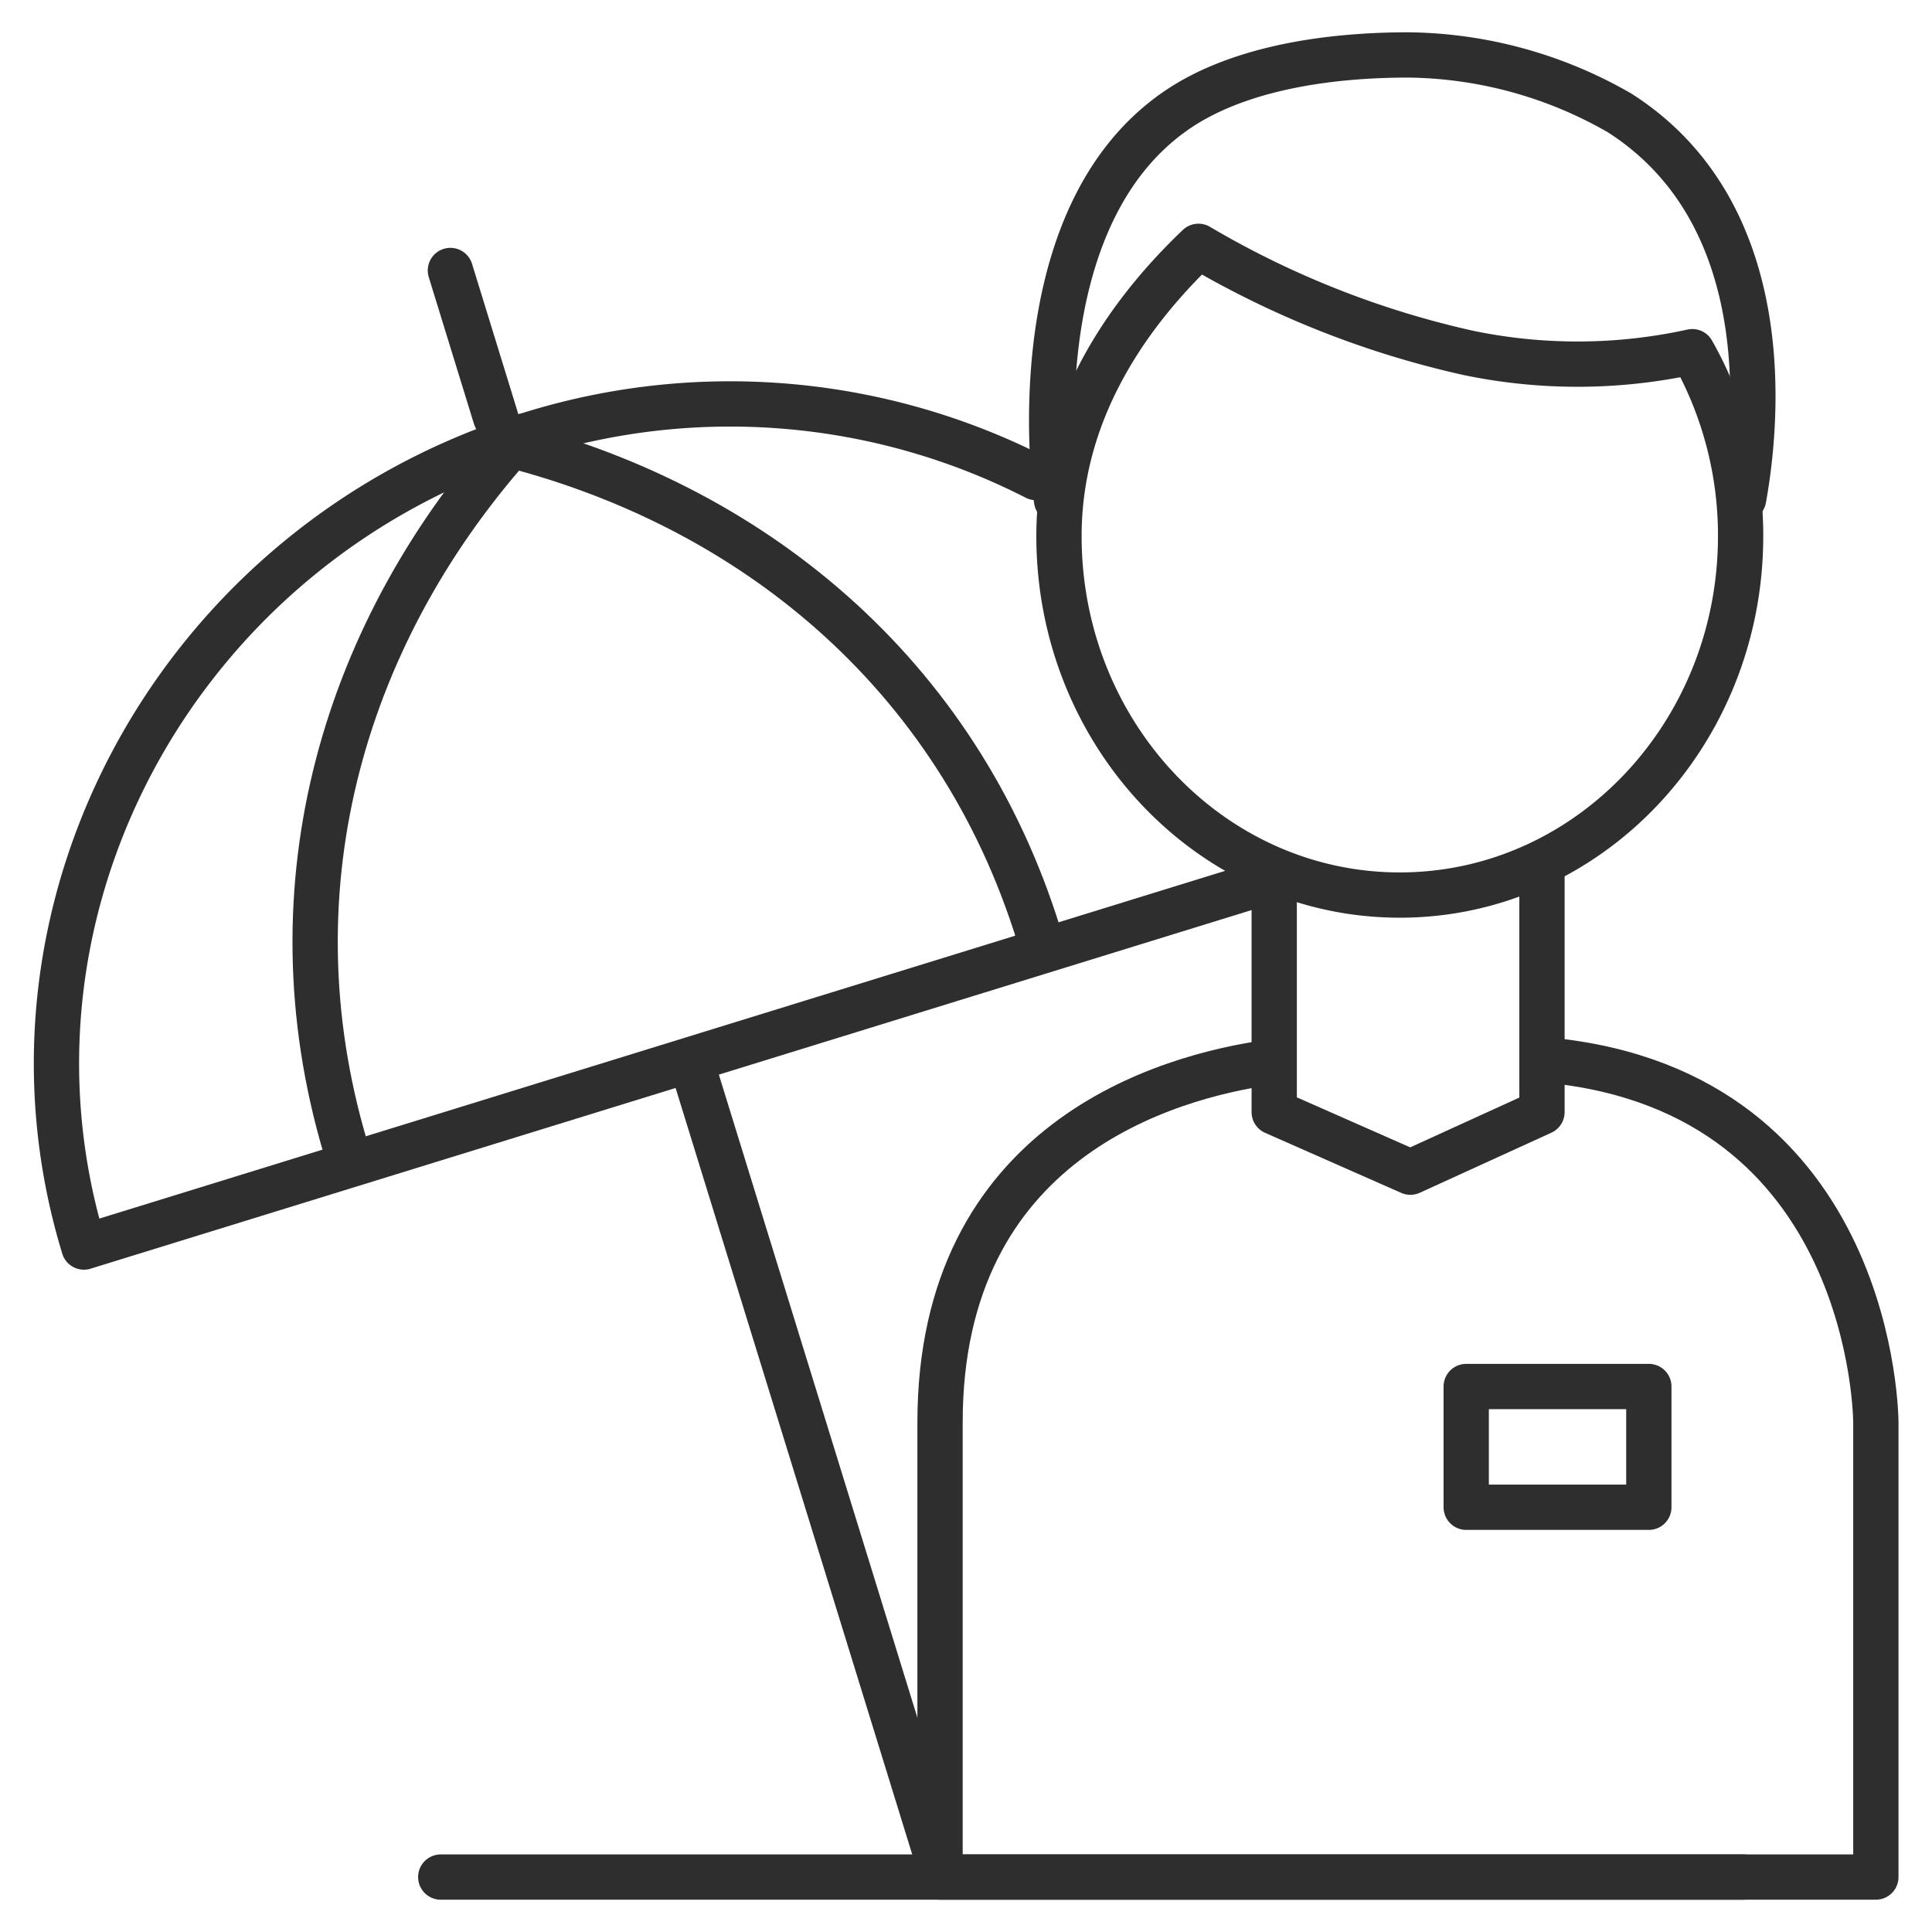
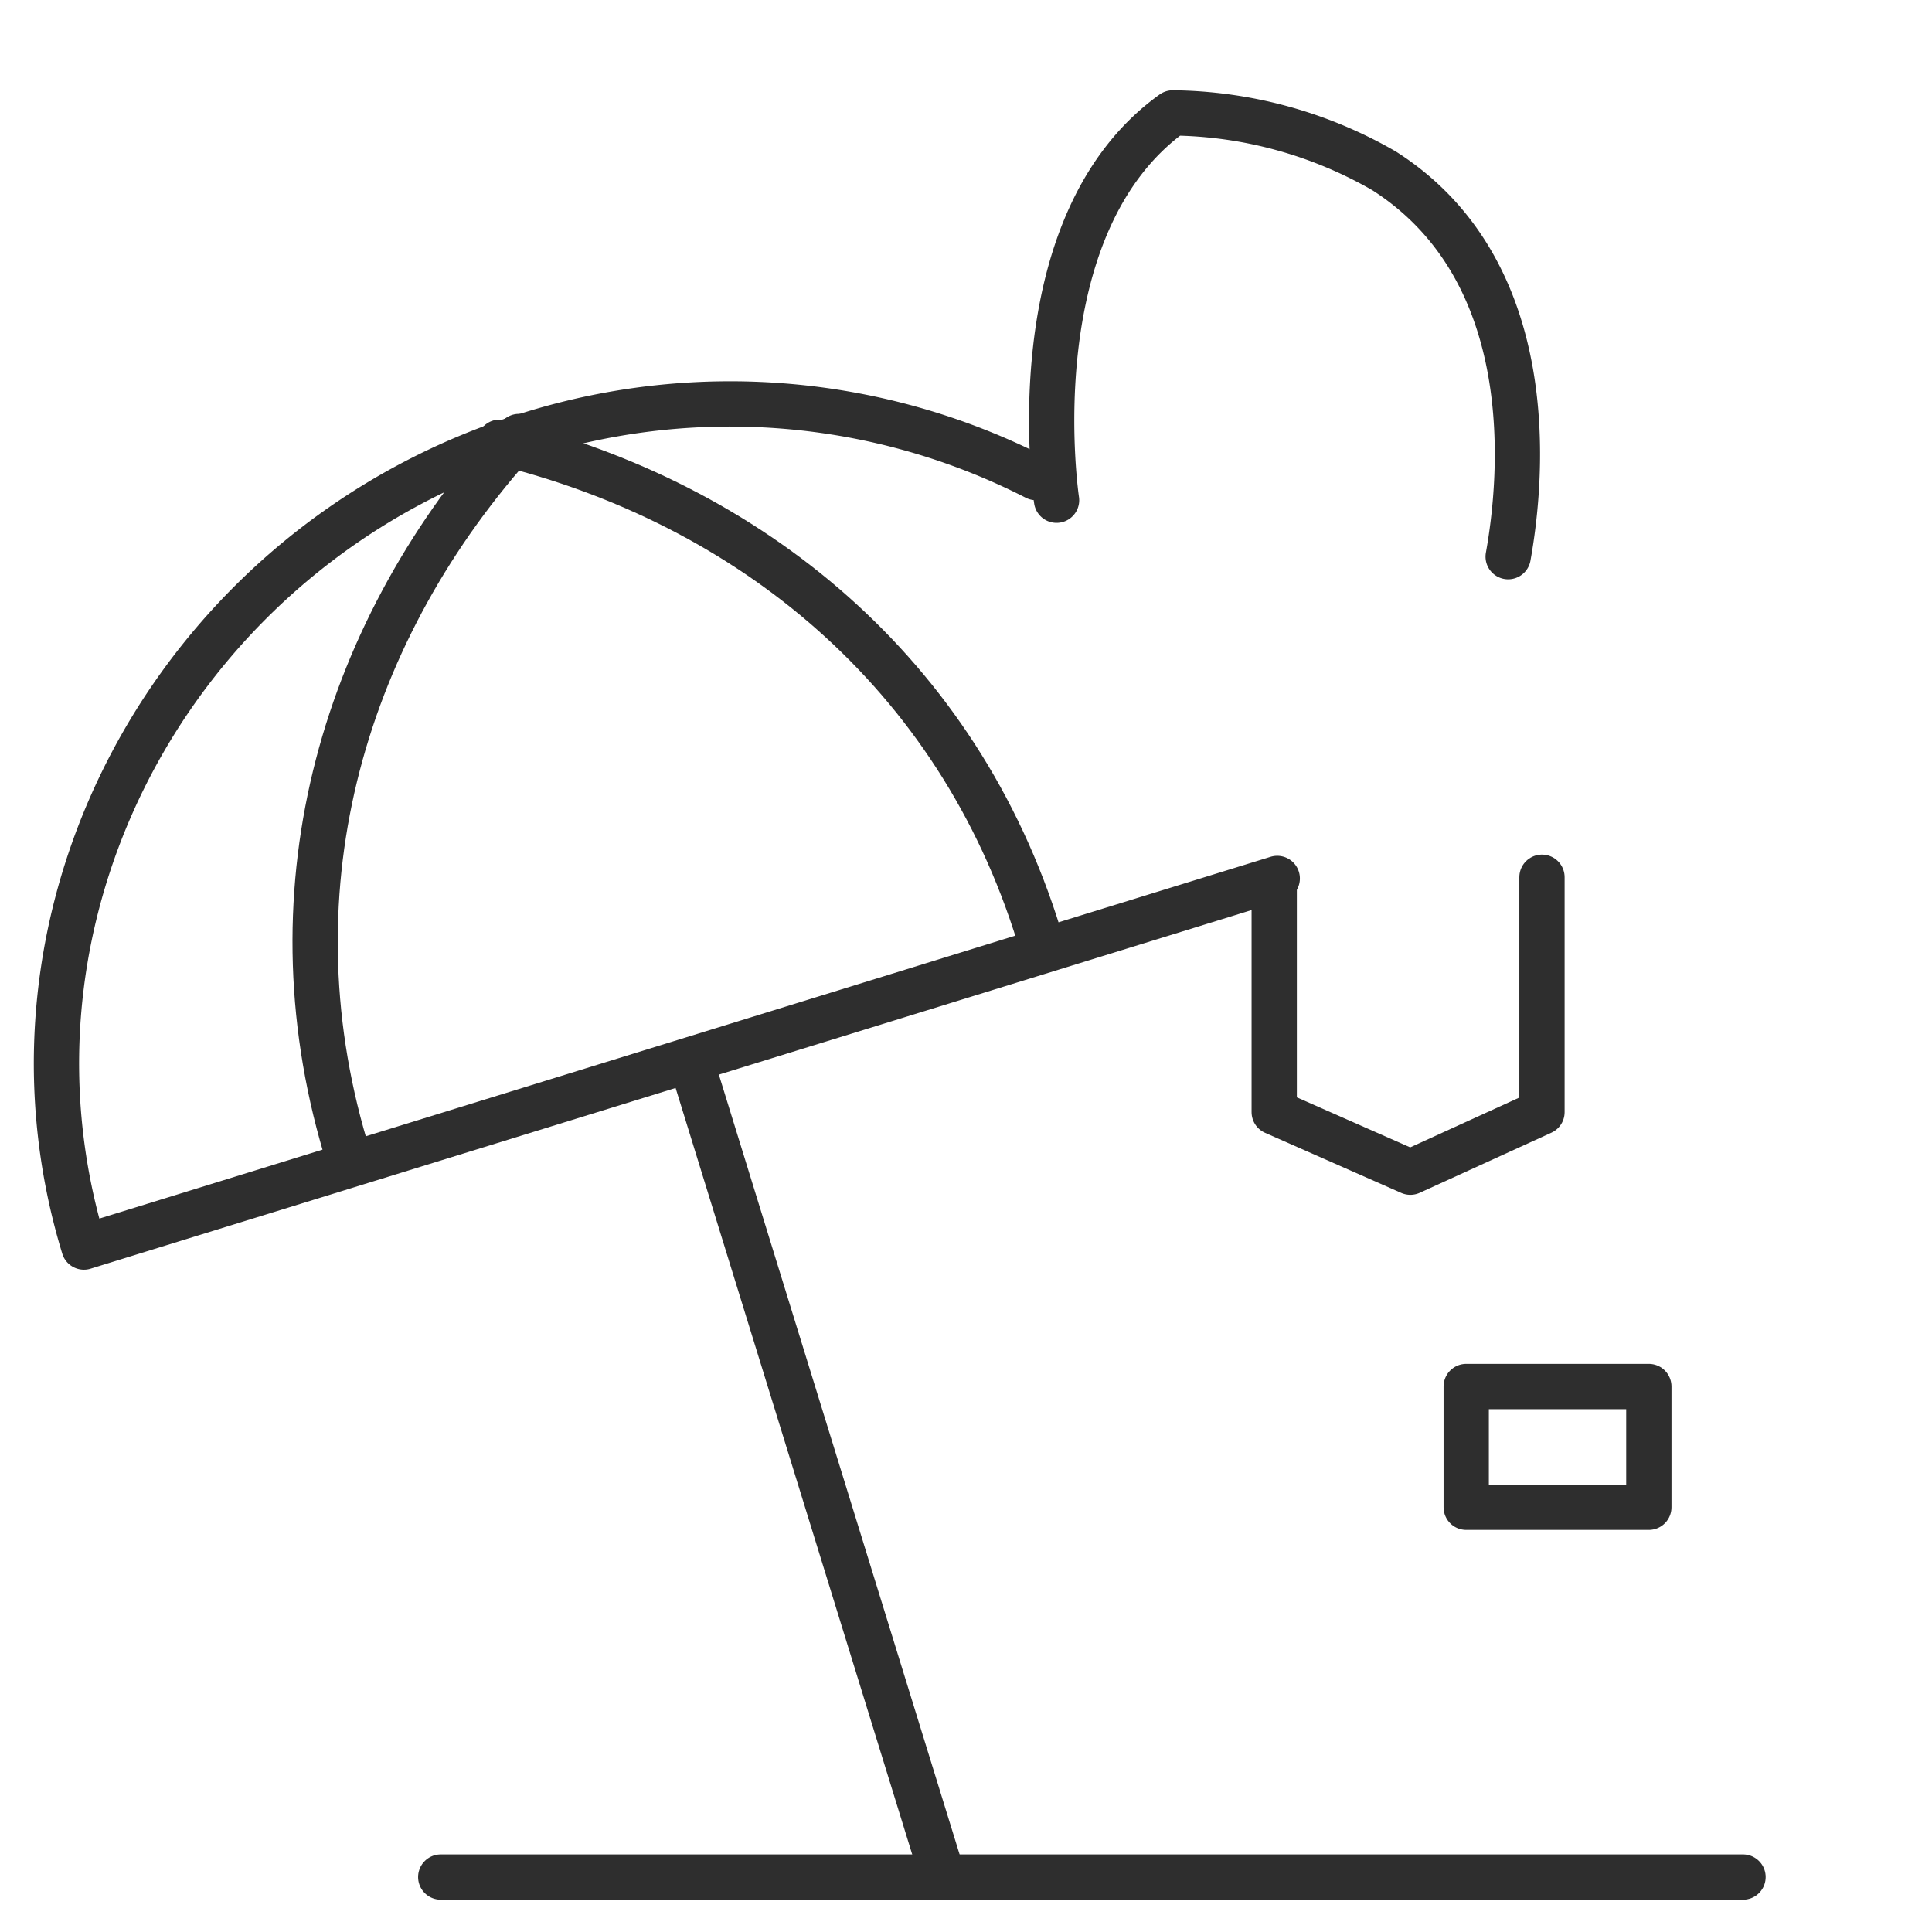
<svg xmlns="http://www.w3.org/2000/svg" id="Layer_1" data-name="Layer 1" viewBox="0 0 64 64">
  <defs>
    <style>.cls-1{fill:none;stroke:#2e2e2e;stroke-linecap:round;stroke-linejoin:round;stroke-width:1.5px;}</style>
  </defs>
  <title>facilitieicon</title>
  <line class="cls-1" x1="23.06" y1="35.7" x2="31.17" y2="61.97" />
-   <line class="cls-1" x1="14.92" y1="8.96" x2="16.42" y2="13.83" />
  <path class="cls-1" d="M34.32,15.82a22.27,22.27,0,0,0-16.73-1.44C6,17.94-.67,30,2.78,41.31L42.31,29.1" />
  <path class="cls-1" d="M34.42,31c-2.69-8.72-9.58-14.33-17.87-16.35" />
  <path class="cls-1" d="M11.44,38c-2.58-8.7,0-17.21,5.75-23.54" />
  <line class="cls-1" x1="14.6" y1="62.18" x2="57.74" y2="62.18" />
-   <path class="cls-1" d="M42.05,35.19c-3.41.48-10.91,2.6-10.91,11.93V62.18h31V47.12s0-10.95-10.84-12" />
  <polyline class="cls-1" points="51.08 29.06 51.08 36.84 46.72 38.83 42.21 36.84 42.21 29.4" />
-   <path class="cls-1" d="M48.64,11.69A30.74,30.74,0,0,1,39.7,8.16c-2.55,2.43-4.62,5.66-4.62,9.6,0,6.56,5.05,11.89,11.29,11.89s11.29-5.33,11.29-11.89a12.36,12.36,0,0,0-1.6-6.11A17.74,17.74,0,0,1,48.64,11.69Z" />
-   <path class="cls-1" d="M35,16.57S33.63,7.48,38.85,3.74c2-1.44,5-1.92,7.8-1.92a14.3,14.3,0,0,1,7,1.92c5.22,3.33,4.58,10.18,4.11,12.78" />
+   <path class="cls-1" d="M35,16.57S33.63,7.48,38.85,3.74a14.3,14.3,0,0,1,7,1.92c5.22,3.33,4.58,10.18,4.11,12.78" />
  <rect class="cls-1" x="48.57" y="45.93" width="6.05" height="4" />
</svg>